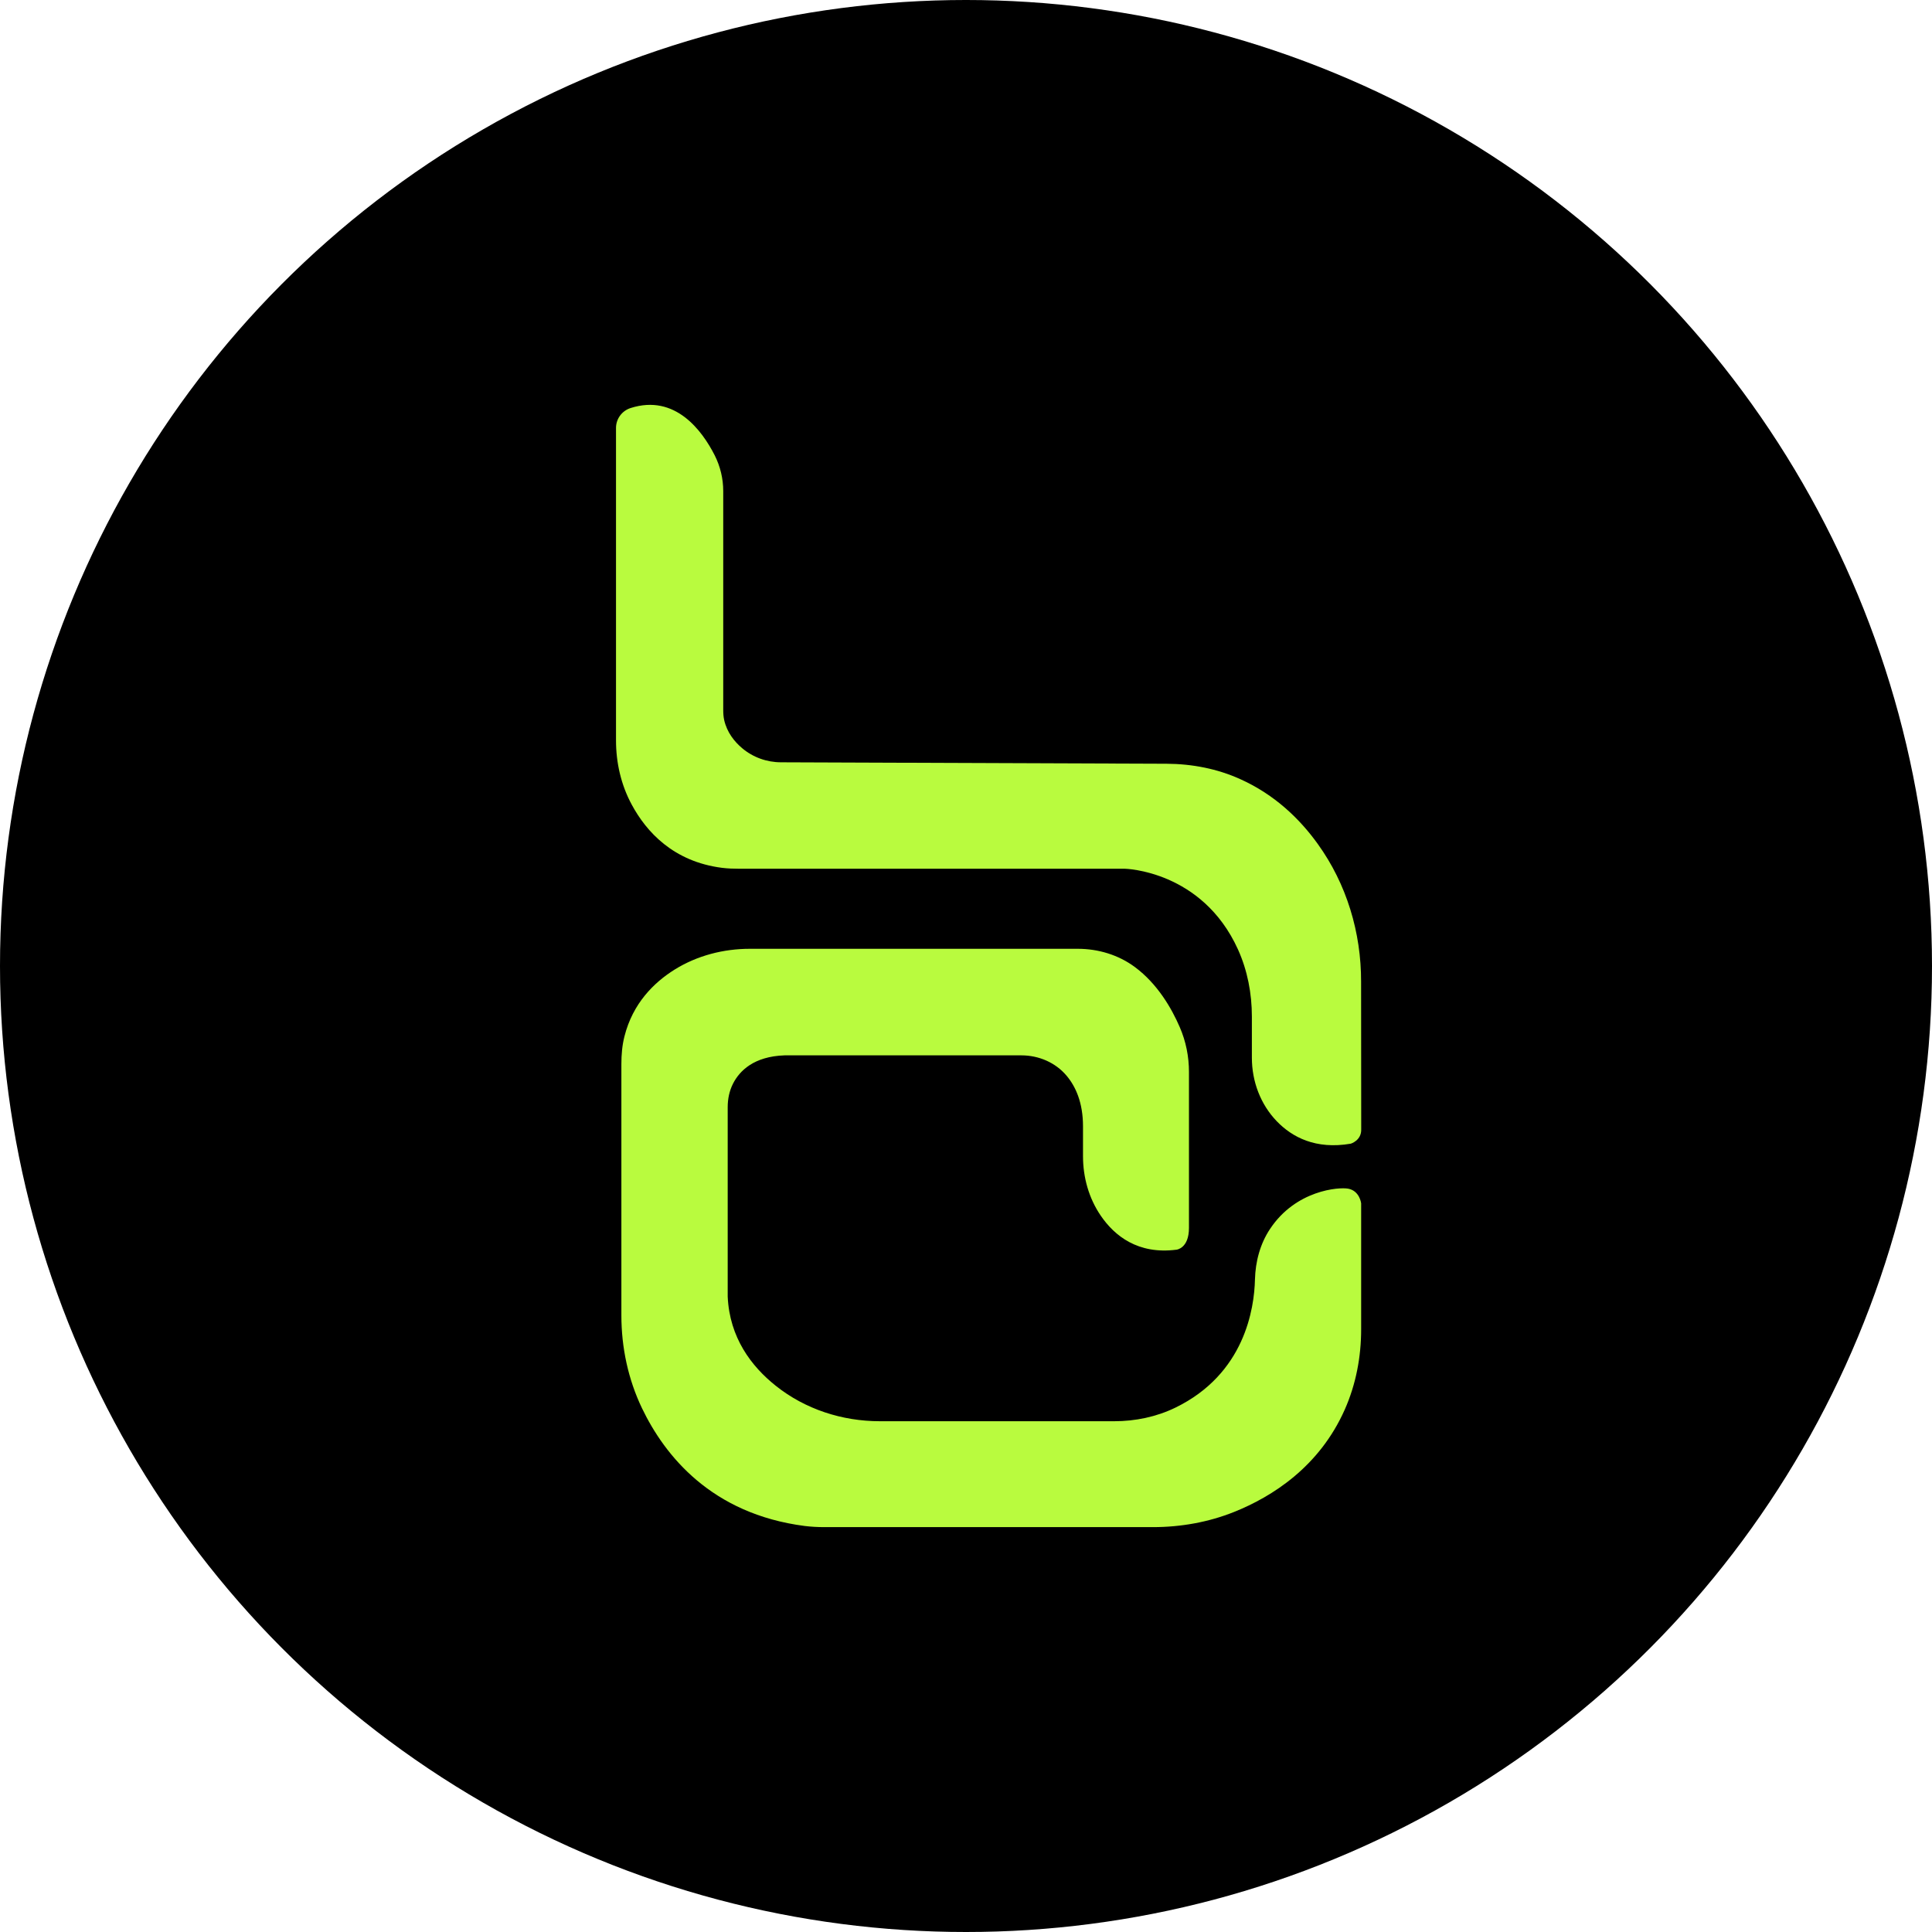
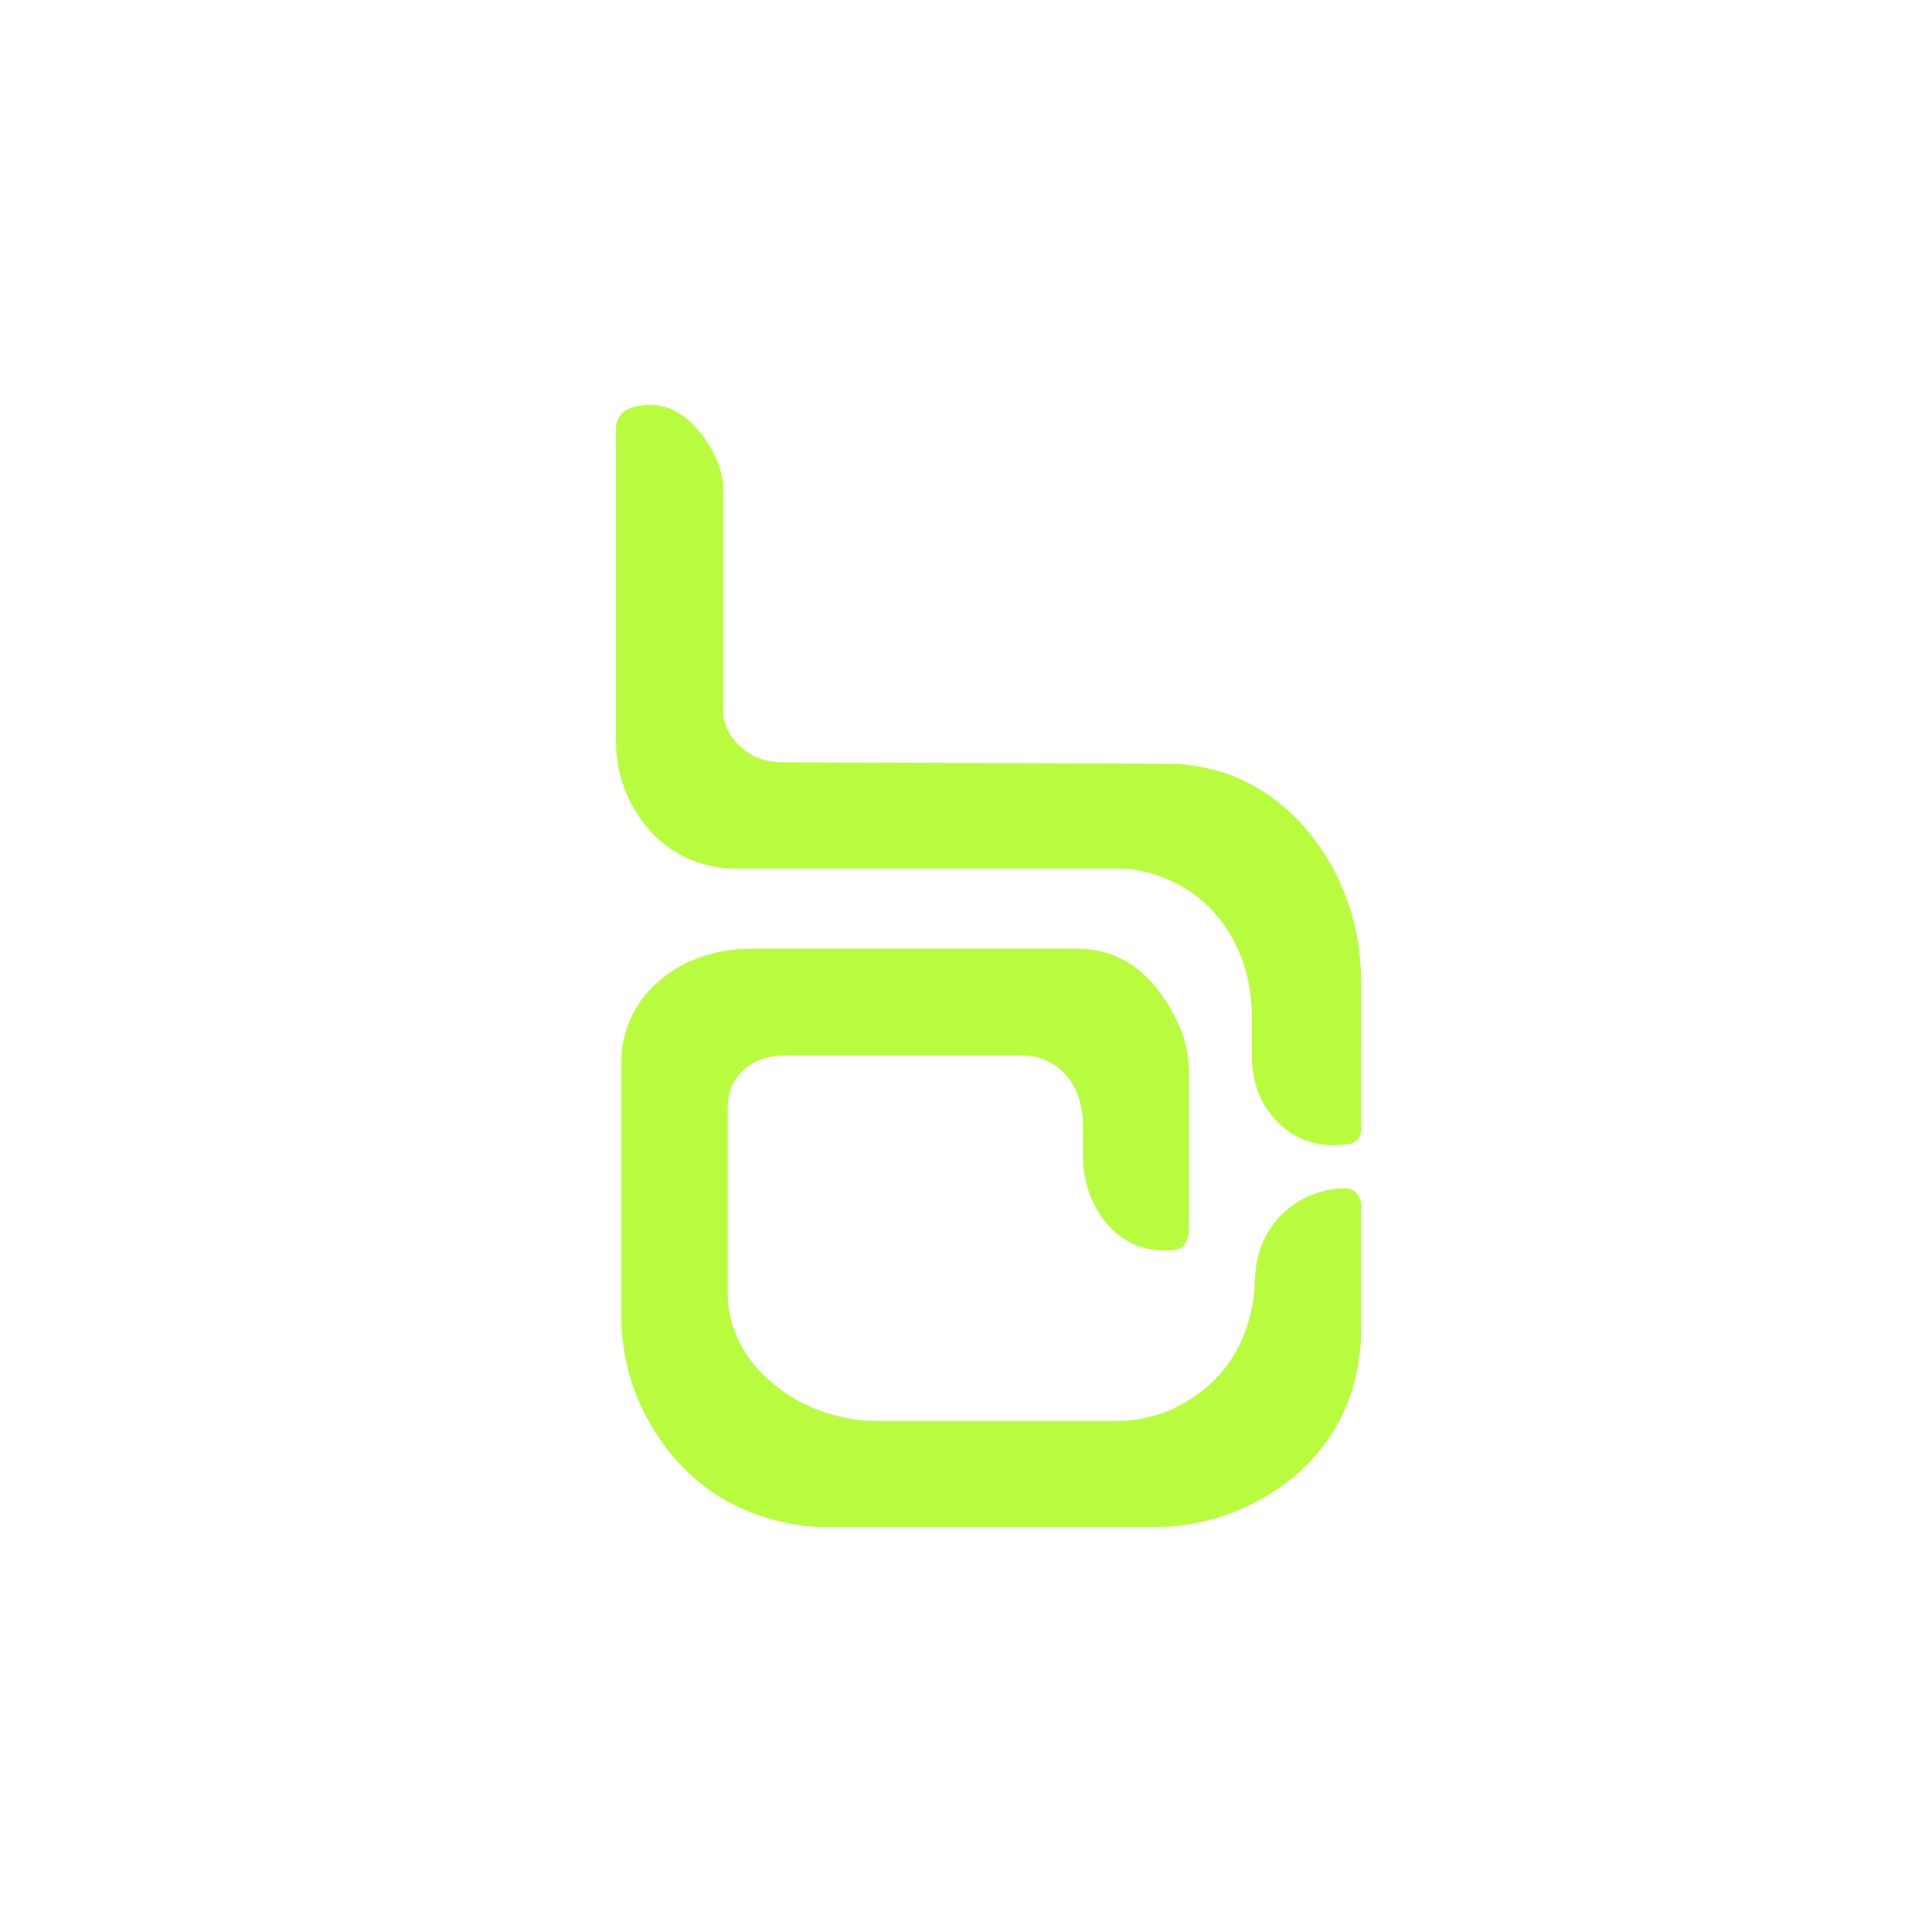
<svg xmlns="http://www.w3.org/2000/svg" width="32" height="32" viewBox="0 0 32 32" fill="none">
-   <circle cx="16" cy="16" r="16" fill="black" />
  <path fill-rule="evenodd" clip-rule="evenodd" d="M21.826 13.978C22.305 14.642 22.546 15.446 22.544 16.262L22.546 18.702C22.553 18.89 22.373 18.943 22.373 18.943C21.79 19.043 21.401 18.834 21.148 18.572C20.877 18.291 20.735 17.91 20.735 17.52V16.838C20.735 16.455 20.662 16.074 20.505 15.726C19.911 14.416 18.632 14.389 18.632 14.389H12.247C12.151 14.389 12.054 14.386 11.959 14.374C11.15 14.271 10.704 13.773 10.465 13.33C10.287 13.003 10.203 12.634 10.203 12.263V7.088C10.203 6.936 10.303 6.803 10.446 6.758C11.184 6.523 11.63 7.133 11.838 7.542C11.93 7.725 11.979 7.928 11.979 8.133V11.753C11.979 11.812 11.982 11.871 11.995 11.928C12.042 12.131 12.163 12.283 12.292 12.392C12.472 12.544 12.701 12.626 12.937 12.626L19.322 12.65C19.743 12.652 20.162 12.732 20.545 12.906C21.113 13.162 21.528 13.563 21.826 13.978ZM22.329 19.688C22.521 19.723 22.545 19.931 22.545 19.931V22.017C22.545 22.474 22.459 22.928 22.274 23.346C21.852 24.297 21.07 24.79 20.442 25.042C20.015 25.213 19.556 25.294 19.096 25.294H13.652C13.543 25.294 13.435 25.288 13.328 25.275C11.783 25.075 11.011 24.11 10.634 23.326C10.404 22.846 10.292 22.319 10.292 21.786V17.623C10.292 17.468 10.305 17.314 10.343 17.165C10.481 16.62 10.828 16.275 11.176 16.058C11.548 15.827 11.983 15.715 12.421 15.715H17.85C18.189 15.715 18.525 15.815 18.798 16.018C19.173 16.296 19.408 16.705 19.541 17.014C19.643 17.249 19.693 17.501 19.693 17.756V20.337C19.693 20.681 19.485 20.699 19.485 20.699C18.848 20.781 18.46 20.469 18.233 20.137C18.035 19.848 17.938 19.502 17.938 19.15V18.657C17.938 18.26 17.815 17.994 17.665 17.816C17.481 17.598 17.204 17.48 16.917 17.48H12.996C12.484 17.497 12.249 17.738 12.142 17.947C12.08 18.068 12.053 18.203 12.053 18.337V21.476C12.084 22.156 12.445 22.631 12.848 22.952C13.335 23.341 13.948 23.54 14.574 23.54H18.456C18.804 23.54 19.152 23.468 19.466 23.316C20.618 22.757 20.775 21.67 20.786 21.193C20.794 20.896 20.871 20.602 21.036 20.355C21.464 19.71 22.176 19.66 22.329 19.688Z" fill="#B9FB3E" />
</svg>